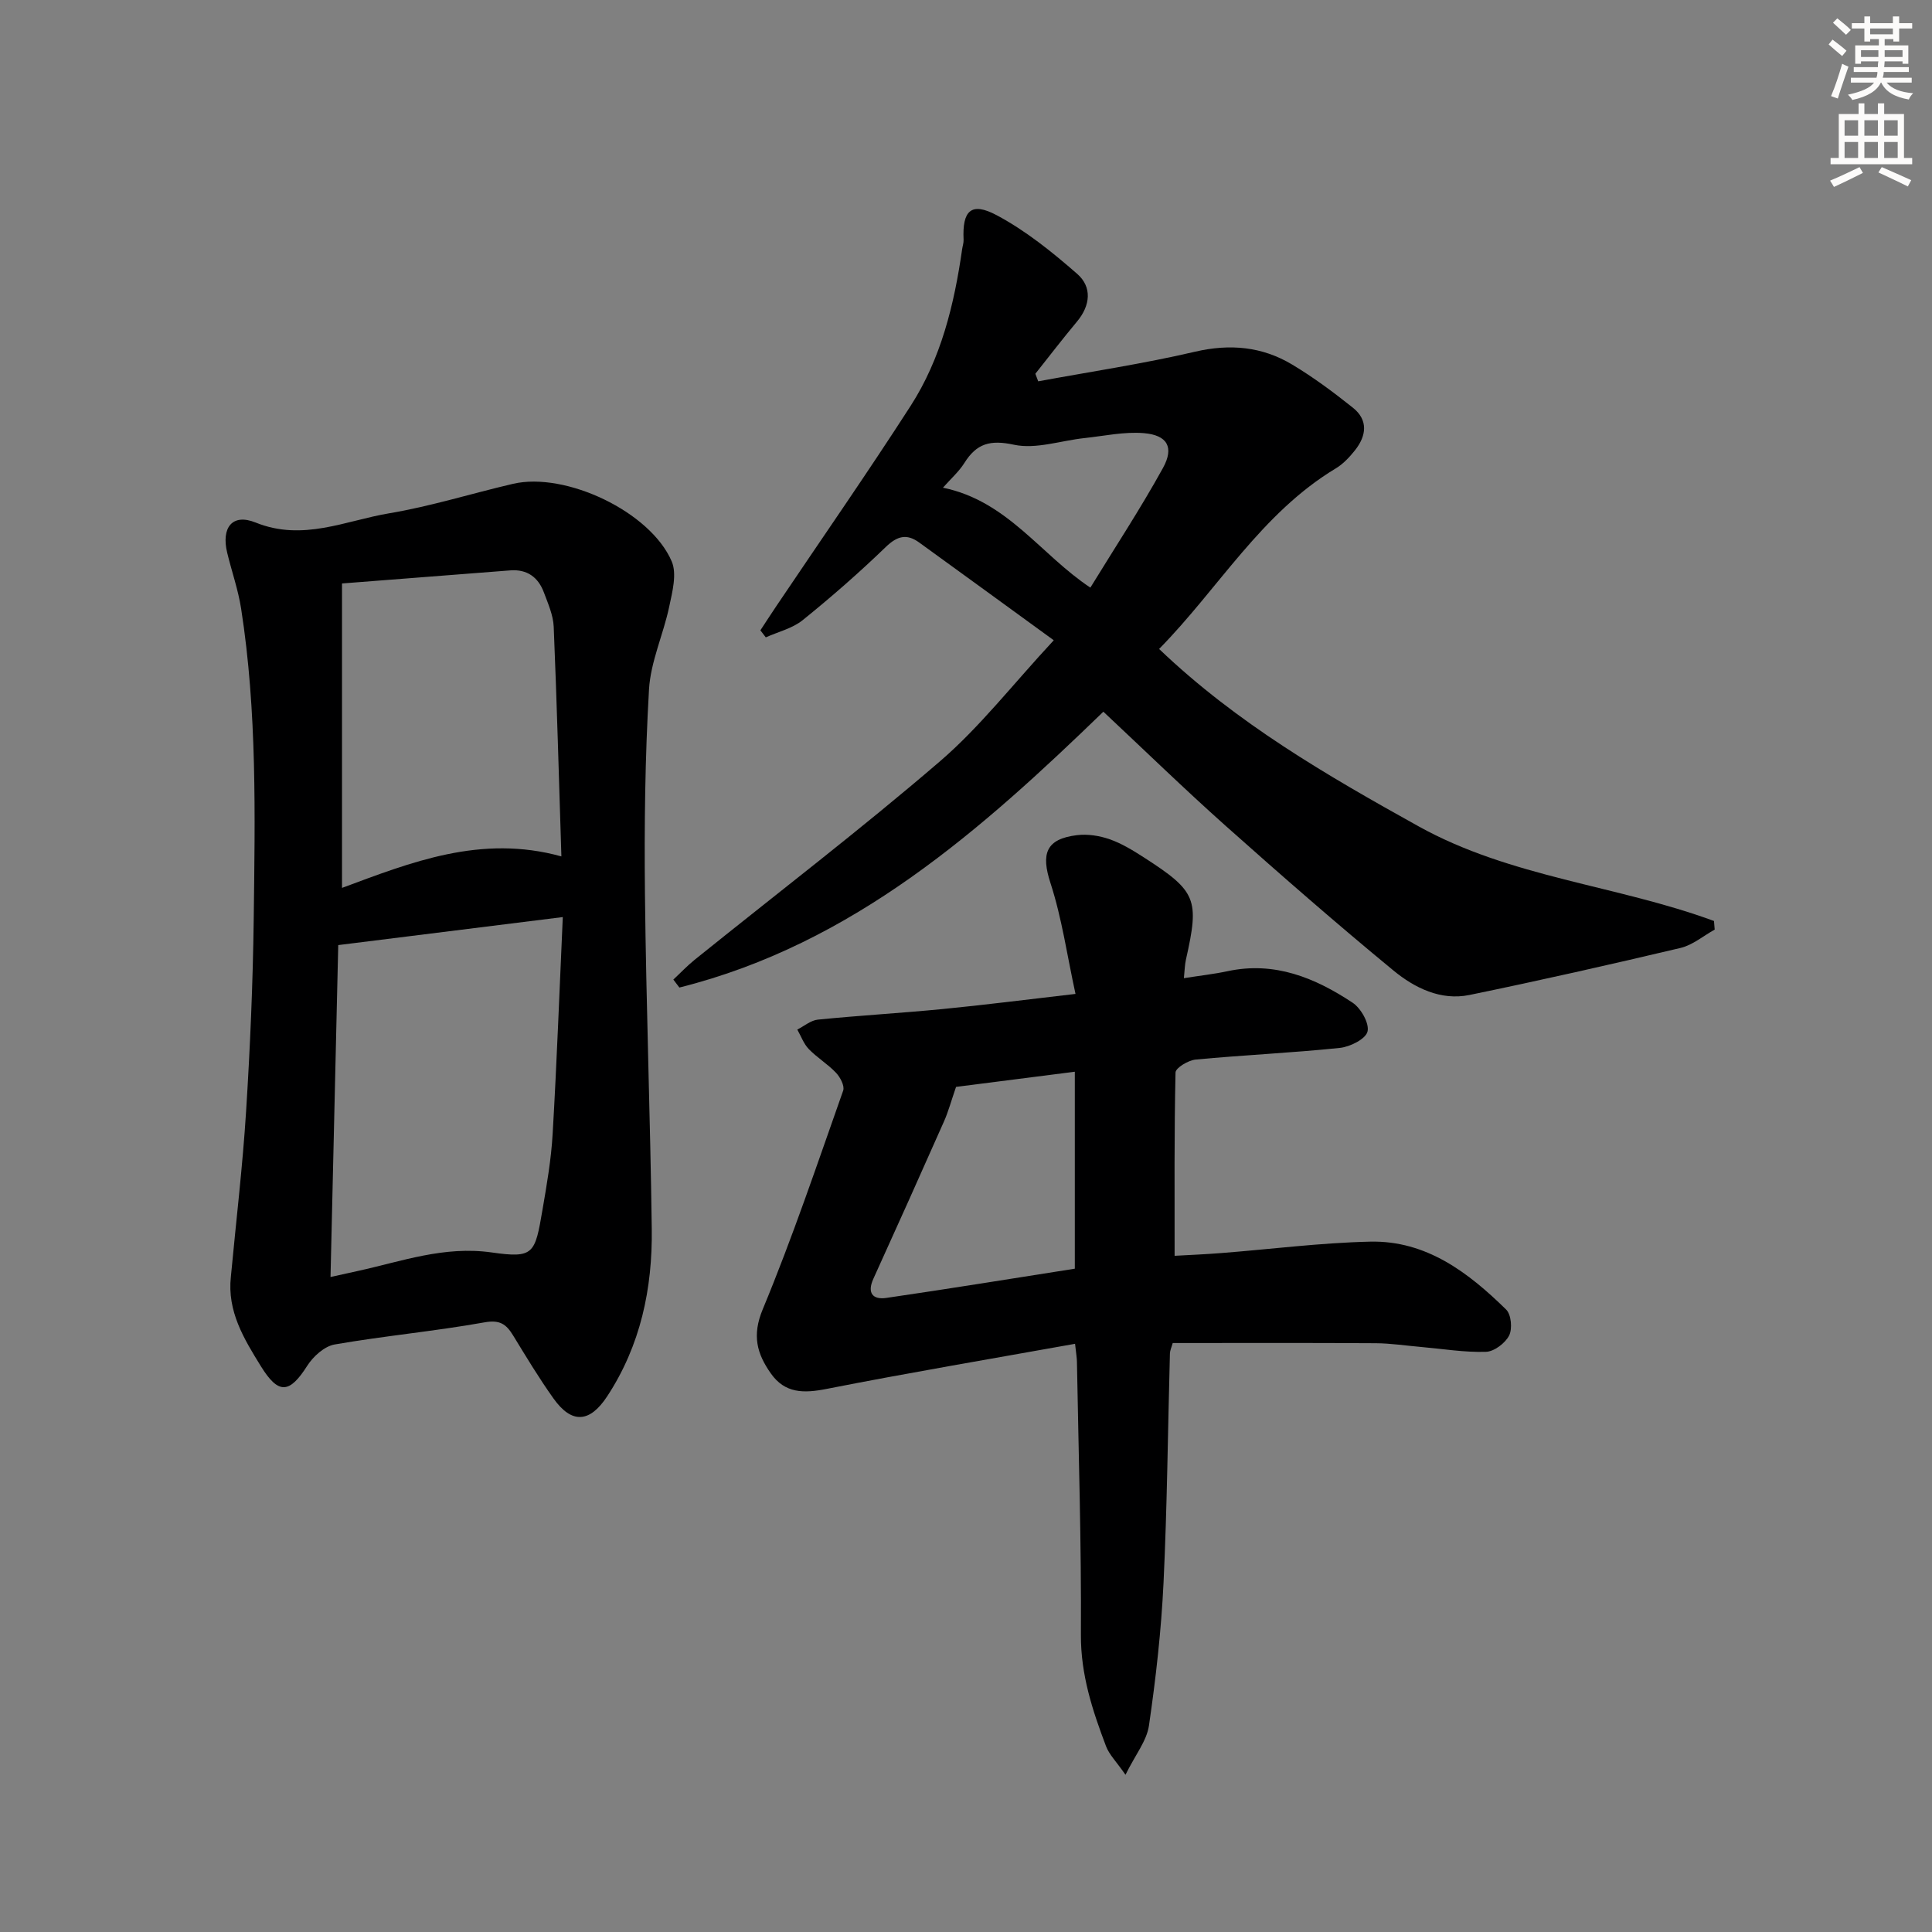
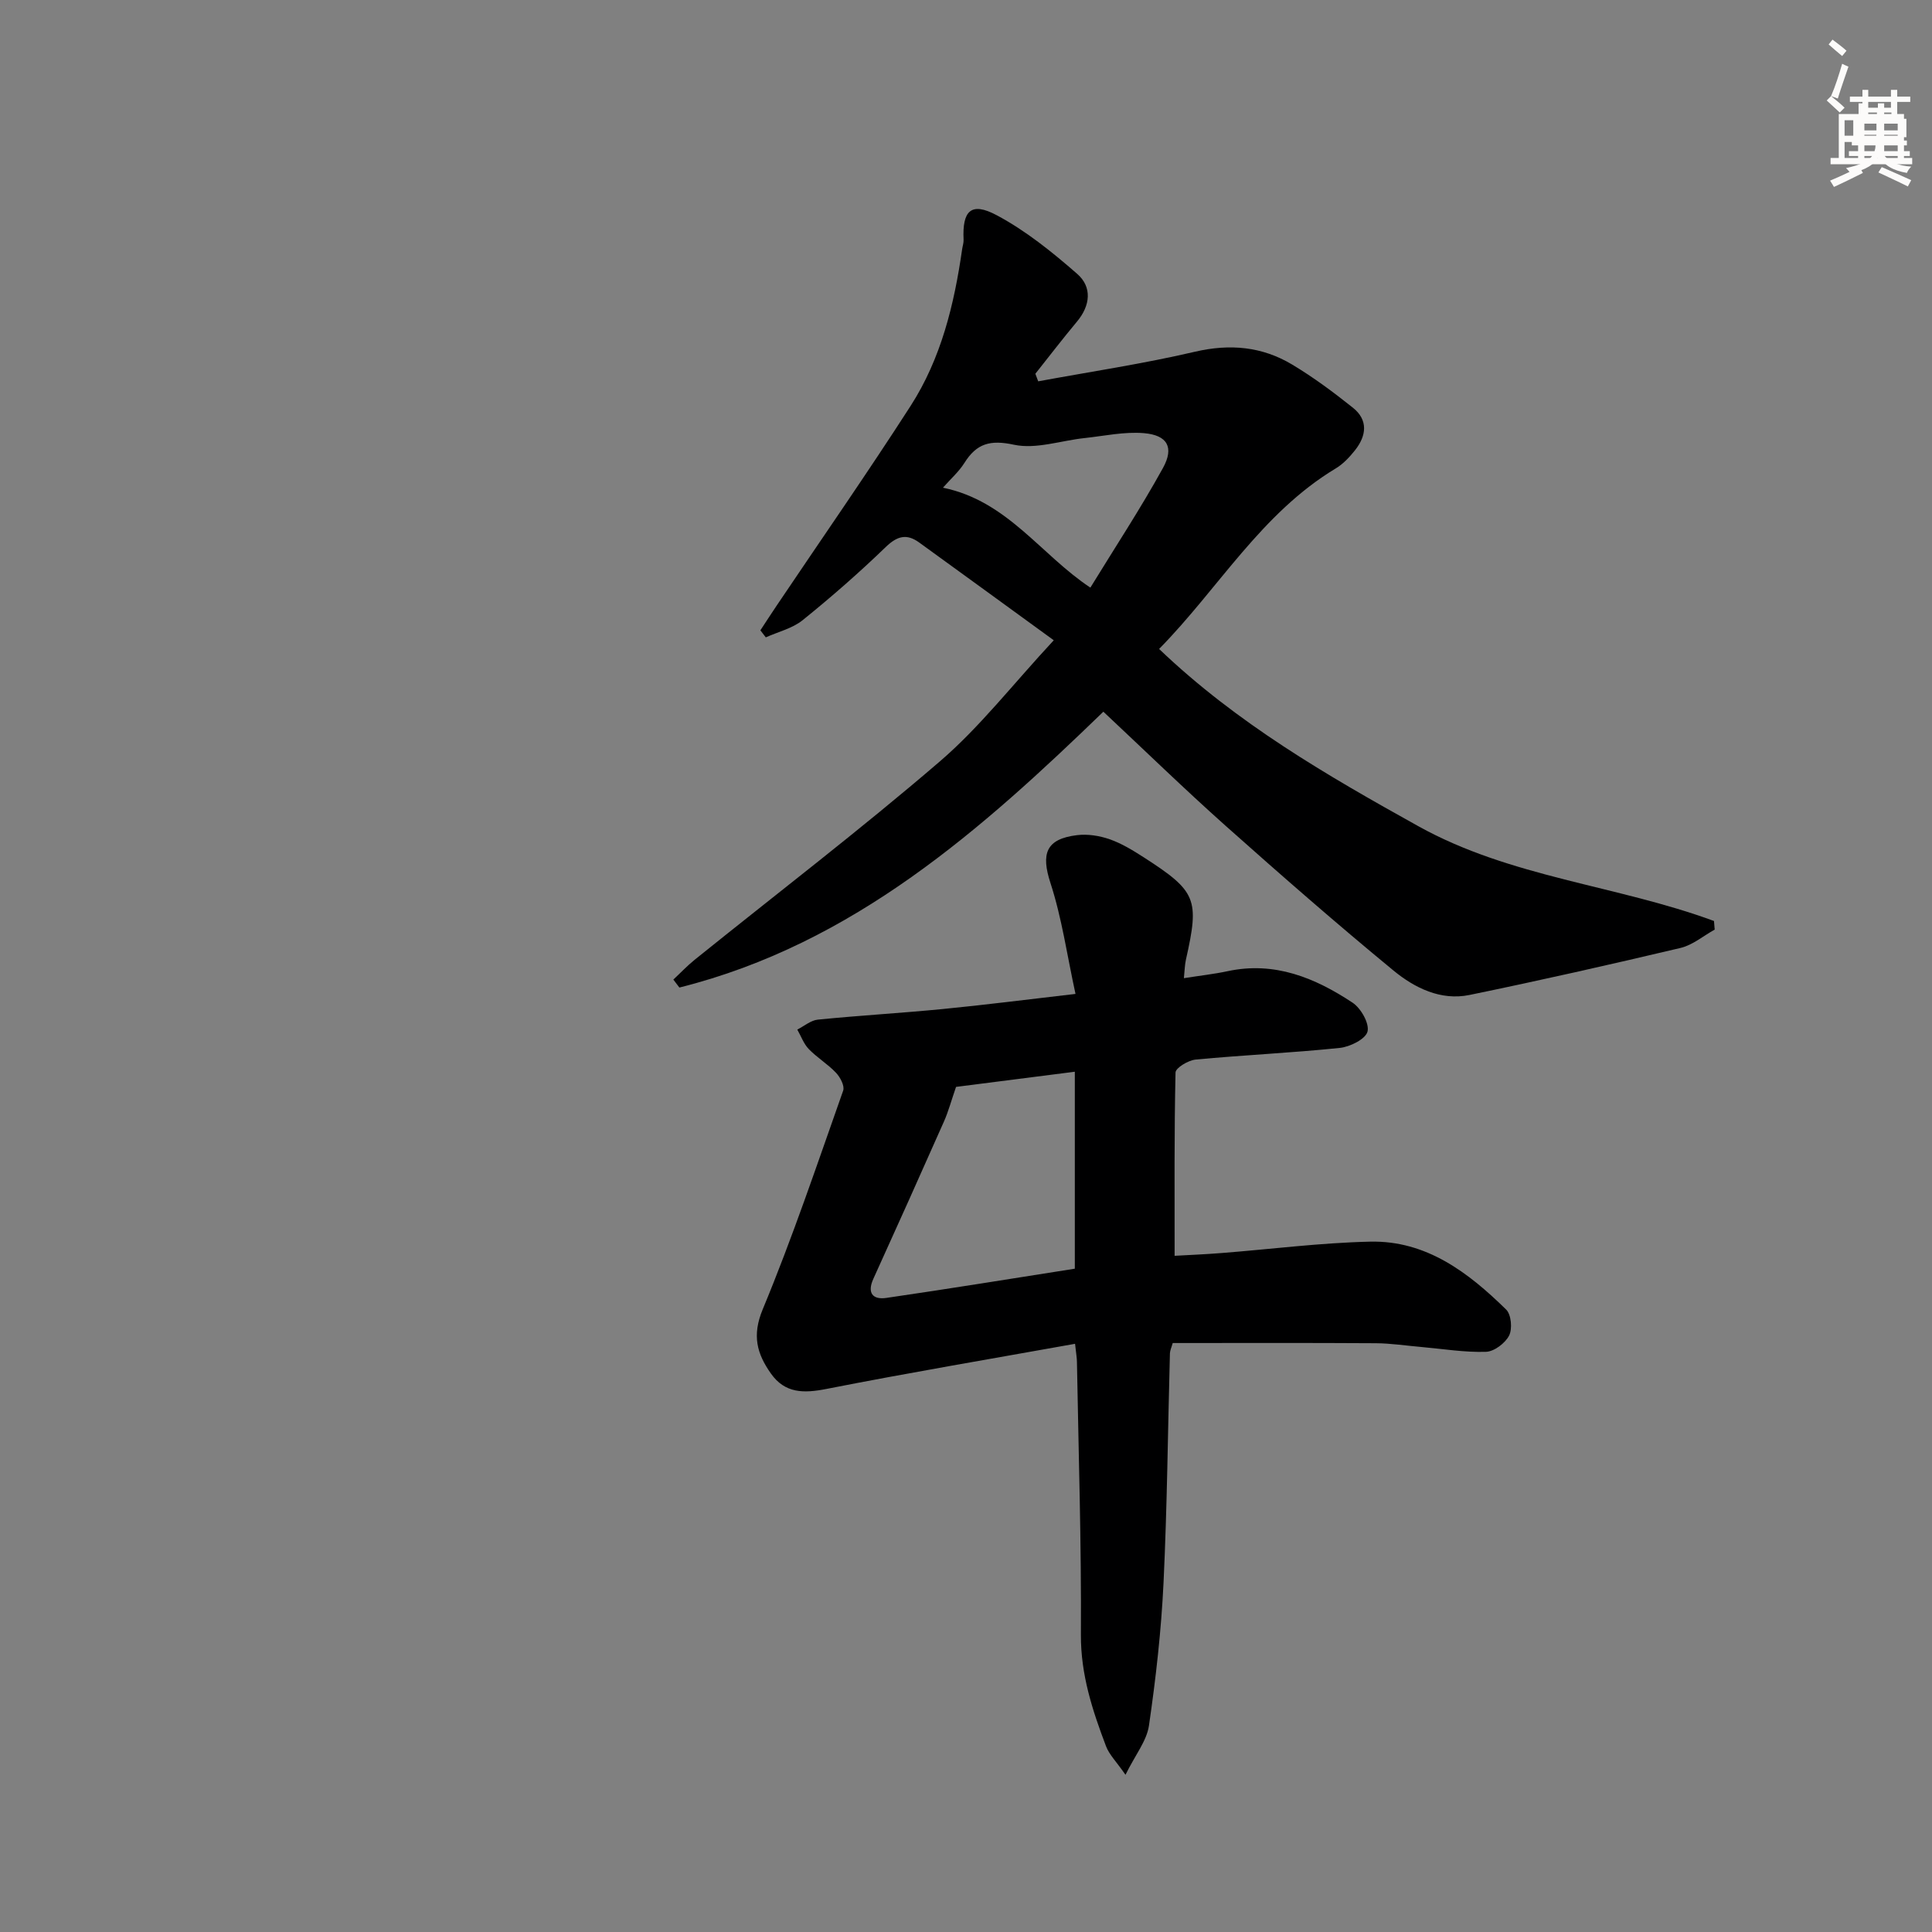
<svg xmlns="http://www.w3.org/2000/svg" enable-background="new 0 0 400 400" viewBox="0 0 400 400">
  <rect x="0" y="0" width="400" height="400" fill="#808080" stroke="none" />
  <g fill="#000001">
-     <path d="m47.8 264.33c1.07-11.41 2.43-22.8 3.15-34.23.84-13.27 1.41-26.57 1.58-39.86.27-21.45.71-42.93-2.61-64.24-.61-3.91-1.95-7.7-2.88-11.55-1.26-5.19 1.03-8.22 5.87-6.27 9.79 3.96 18.6-.39 27.68-1.91 8.64-1.45 17.07-4.11 25.63-6.1 10.87-2.53 28.44 5.77 32.85 16.06 1.11 2.6.13 6.32-.52 9.39-1.21 5.75-3.84 11.35-4.18 17.11-.82 14.1-.99 28.26-.84 42.39.25 23.11 1.11 46.22 1.41 69.33.16 12.31-2.31 24.09-9.22 34.63-3.6 5.49-7.33 5.8-11.14.44-2.99-4.2-5.65-8.62-8.34-13.02-1.42-2.32-2.72-3.3-5.93-2.72-10.29 1.84-20.73 2.79-31.03 4.58-2.11.37-4.44 2.47-5.67 4.41-3.68 5.79-5.95 5.98-9.58.12-3.52-5.69-7.02-11.39-6.23-18.56zm20.63.06c2.41-.53 3.99-.89 5.57-1.23 9.16-2 17.93-5.26 27.83-3.85 8.7 1.24 8.93.28 10.48-8.8.9-5.23 1.81-10.49 2.11-15.77.86-14.72 1.4-29.46 2.1-44.87-16.15 2.02-31.18 3.89-46.49 5.8-.53 22.76-1.06 45.31-1.6 68.72zm2.38-80.56c14.22-5.27 28.75-11.14 45.42-6.52-.51-15.99-.93-31.77-1.59-47.54-.1-2.41-1.18-4.82-2.04-7.13-1.17-3.13-3.47-4.81-6.93-4.55-11.39.88-22.78 1.77-34.86 2.71z" />
    <path d="m218.17 132.56c-9.94-7.22-18.9-13.76-27.89-20.26-2.55-1.84-4.51-1.35-6.88.94-5.5 5.31-11.27 10.36-17.22 15.16-2.12 1.71-5.06 2.4-7.63 3.56-.37-.49-.75-.97-1.12-1.46 1.11-1.69 2.21-3.39 3.34-5.07 9.27-13.78 18.77-27.42 27.76-41.39 6.31-9.8 9.03-20.99 10.67-32.44.09-.65.33-1.31.3-1.96-.29-6.02 1.55-7.9 6.82-5.1 6.04 3.21 11.54 7.65 16.72 12.18 3.08 2.7 2.74 6.51-.06 9.86-2.95 3.53-5.75 7.19-8.62 10.8.2.52.39 1.05.59 1.57 10.83-2 21.75-3.63 32.46-6.13 7.26-1.69 13.91-1.07 20.14 2.67 4.39 2.63 8.54 5.72 12.55 8.92 3.22 2.56 2.81 5.82.44 8.81-1.13 1.42-2.44 2.83-3.97 3.75-15.44 9.29-24.29 24.88-36.59 37.39 16.11 15.4 34.74 26.17 53.68 36.7 19.12 10.63 41.11 12.21 61.2 19.62.05.59.1 1.19.15 1.78-2.35 1.3-4.55 3.2-7.07 3.8-14.53 3.44-29.09 6.73-43.71 9.74-5.95 1.22-11.35-1.47-15.7-5.04-11.8-9.71-23.32-19.78-34.74-29.95-8.57-7.64-16.81-15.66-25.35-23.66-25 24.18-51.68 48.07-87.78 57.11-.42-.55-.83-1.1-1.25-1.65 1.46-1.36 2.84-2.83 4.39-4.08 16.96-13.67 34.29-26.91 50.8-41.1 8.26-7.1 15.05-15.9 23.57-25.07zm-22.94-31.59c13.37 2.75 20.21 13.86 30.52 20.69 5.1-8.32 10.39-16.36 15.03-24.77 2.36-4.28.91-6.8-3.94-7.21-4.05-.34-8.21.58-12.31 1.02-4.89.52-10.03 2.35-14.58 1.38-4.96-1.07-7.76-.26-10.29 3.78-1.12 1.78-2.78 3.24-4.43 5.11z" />
    <path d="m222.58 278.22c-17.59 3.15-34.57 6.02-51.45 9.34-4.71.93-8.61.96-11.54-3.21-2.87-4.08-3.93-7.84-1.68-13.26 6.16-14.84 11.3-30.12 16.66-45.29.34-.97-.61-2.78-1.49-3.7-1.7-1.8-3.91-3.12-5.64-4.91-1.05-1.09-1.59-2.67-2.37-4.03 1.42-.71 2.8-1.92 4.28-2.06 8.6-.86 17.23-1.35 25.83-2.19 8.73-.85 17.43-1.97 27.49-3.13-1.75-8.03-2.82-15.7-5.18-22.95-1.97-6.05-.99-9.13 5.48-9.92 2.21-.27 4.66.11 6.77.85 2.48.86 4.8 2.29 7.03 3.72 10.98 7.07 11.59 8.65 8.76 21.22-.24 1.08-.25 2.21-.42 3.82 3.29-.52 6.21-.84 9.07-1.45 9.7-2.08 18.07 1.37 25.85 6.52 1.73 1.14 3.52 4.3 3.1 5.98-.39 1.56-3.62 3.17-5.75 3.39-9.92 1.03-19.89 1.47-29.82 2.41-1.53.14-4.16 1.72-4.18 2.68-.28 12.43-.19 24.86-.19 37.95 2.84-.16 6.27-.3 9.68-.57 10.27-.8 20.53-2.13 30.82-2.36 11.6-.26 20.32 6.38 28.15 14.07 1.05 1.03 1.31 4 .6 5.38-.81 1.58-3.1 3.31-4.79 3.36-4.45.14-8.92-.61-13.38-1-3.14-.27-6.29-.76-9.44-.78-13.97-.09-27.95-.04-42.03-.04-.26.92-.56 1.53-.58 2.15-.43 15.81-.57 31.63-1.32 47.42-.47 9.91-1.59 19.81-3.02 29.63-.46 3.17-2.83 6.07-4.86 10.19-1.91-2.75-3.36-4.16-4.02-5.89-2.82-7.44-5.26-14.85-5.21-23.11.11-18.81-.49-37.61-.82-56.42 0-.81-.15-1.61-.39-3.81zm-24.64-53.19c-1.01 2.91-1.59 5.11-2.5 7.16-4.82 10.88-9.7 21.74-14.62 32.57-1.34 2.95-.12 4.37 2.69 3.96 13.05-1.9 26.07-4.02 39.02-6.05 0-13.72 0-26.95 0-40.78-8.63 1.11-16.79 2.15-24.59 3.14z" />
  </g>
-   <path d="m378.6 9.2.8-1c.9.7 1.9 1.4 2.9 2.3l-.9 1.1c-1.1-.9-2-1.7-2.8-2.4zm.5 10.7c.9-2.1 1.6-4.3 2.3-6.7.4.2.8.4 1.3.6-.7 2.1-1.5 4.3-2.2 6.6zm.4-15.2.9-.9c1 .8 2 1.6 2.8 2.4l-1 1c-1-.9-1.9-1.8-2.7-2.5zm12.5-1.3h1.2v1.4h2.7v1.1h-2.7v2.7h-1.2v-.5h-1.8v1.3h4.9v3.8h-1.2v-.5h-3.7c0 .4-.1.9-.1 1.2h5.1v1h-5.2c0 .5-.1.9-.2 1.2h6v1h-5.2c1.1 1.3 2.9 2 5.5 2.2-.4.4-.7.8-.9 1.3-2.9-.5-4.8-1.6-5.7-3.5h-.1c-.8 1.7-2.7 2.9-5.9 3.6-.2-.4-.6-.8-.9-1.1 2.8-.6 4.6-1.4 5.4-2.5h-4.8v-1h5.3c.1-.3.2-.7.2-1.2h-4.9v-1h5c0-.4 0-.8.1-1.2h-3.6v.5h-1.2v-3.8h4.9v-1.3h-1.8v.5h-1.2v-2.7h-2.6v-1.1h2.6v-1.4h1.2v1.4h4.7v-1.4zm-6.7 8.4h3.6c0-.4 0-.9 0-1.4h-3.6zm1.9-4.7h4.7v-1.2h-4.7zm6.7 3.3h-3.7v1.4h3.7z" fill="#fcfbfa" />
+   <path d="m378.6 9.2.8-1c.9.7 1.9 1.4 2.9 2.3l-.9 1.1c-1.1-.9-2-1.7-2.8-2.4zm.5 10.7c.9-2.1 1.6-4.3 2.3-6.7.4.2.8.4 1.3.6-.7 2.1-1.5 4.3-2.2 6.6zc1 .8 2 1.6 2.8 2.4l-1 1c-1-.9-1.9-1.8-2.7-2.5zm12.5-1.3h1.2v1.4h2.7v1.1h-2.7v2.7h-1.2v-.5h-1.8v1.3h4.9v3.8h-1.2v-.5h-3.7c0 .4-.1.9-.1 1.2h5.1v1h-5.2c0 .5-.1.9-.2 1.2h6v1h-5.2c1.1 1.3 2.9 2 5.5 2.2-.4.4-.7.8-.9 1.3-2.9-.5-4.8-1.6-5.7-3.5h-.1c-.8 1.7-2.7 2.9-5.9 3.6-.2-.4-.6-.8-.9-1.1 2.8-.6 4.6-1.4 5.4-2.5h-4.8v-1h5.3c.1-.3.2-.7.2-1.2h-4.9v-1h5c0-.4 0-.8.1-1.2h-3.6v.5h-1.2v-3.8h4.9v-1.3h-1.8v.5h-1.2v-2.7h-2.6v-1.1h2.6v-1.4h1.2v1.4h4.7v-1.4zm-6.7 8.4h3.6c0-.4 0-.9 0-1.4h-3.6zm1.9-4.7h4.7v-1.2h-4.7zm6.7 3.3h-3.7v1.4h3.7z" fill="#fcfbfa" />
  <path d="m384.7 21.4h1.3v2.2h2.8v-2.2h1.3v2.2h4.1v9.1h1.7v1.3h-16.9v-1.3h1.7v-9.1h4.1v-2.2zm.3 13.2.7 1.2c-1.8.9-3.8 1.9-6 2.9-.2-.4-.5-.8-.8-1.3 2.4-1 4.4-2 6.1-2.8zm-3.1-6.5h2.8v-3.2h-2.8zm0 4.6h2.8v-3.3h-2.8zm4.1-4.6h2.8v-3.2h-2.8zm0 4.6h2.8v-3.3h-2.8zm3.6 1.9c2.1.9 4.1 1.8 6.1 2.7l-.7 1.3c-2.2-1.1-4.2-2-6.1-2.9zm3.3-9.7h-2.8v3.2h2.8zm-2.8 7.8h2.8v-3.3h-2.8z" fill="#fcfbfa" />
</svg>